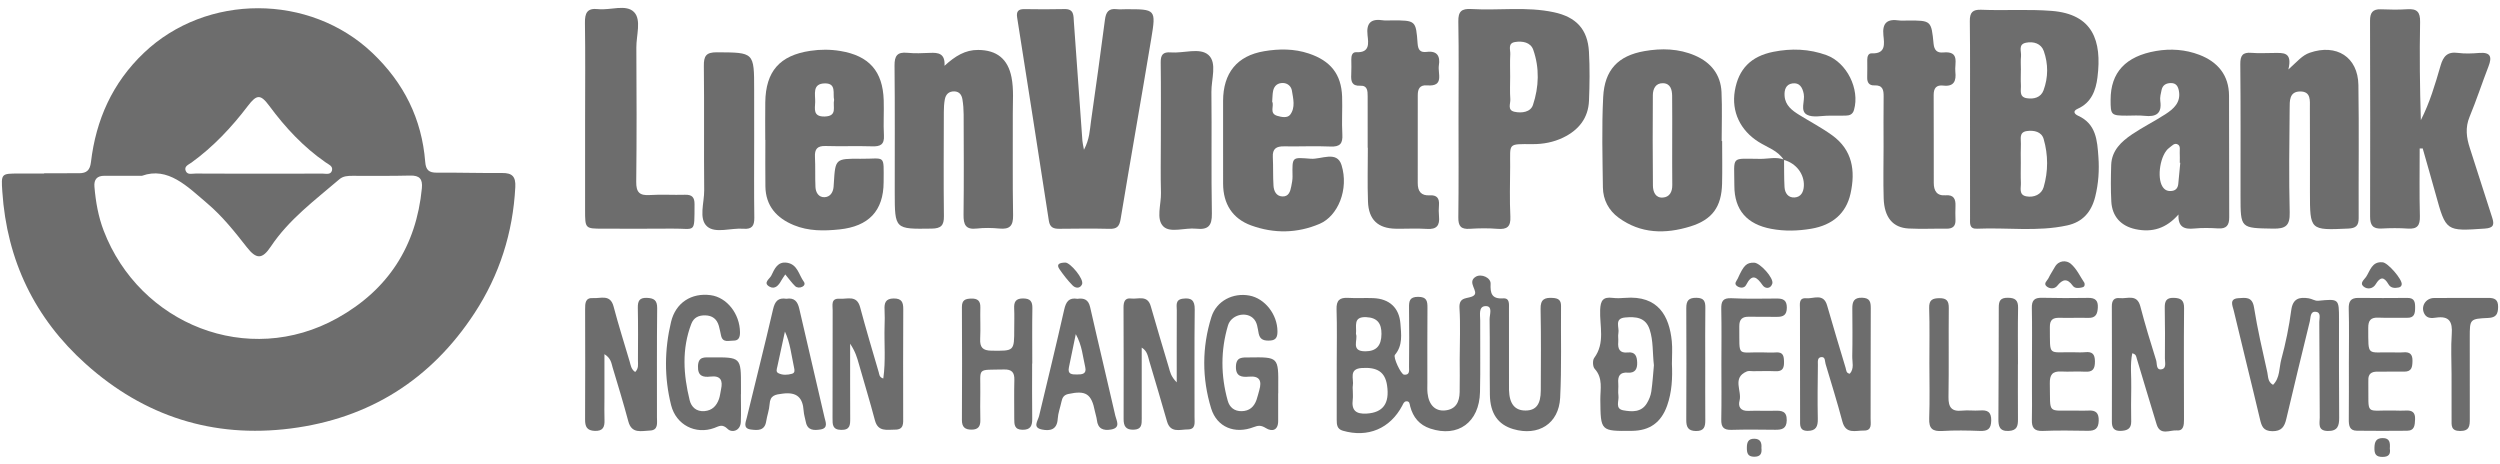
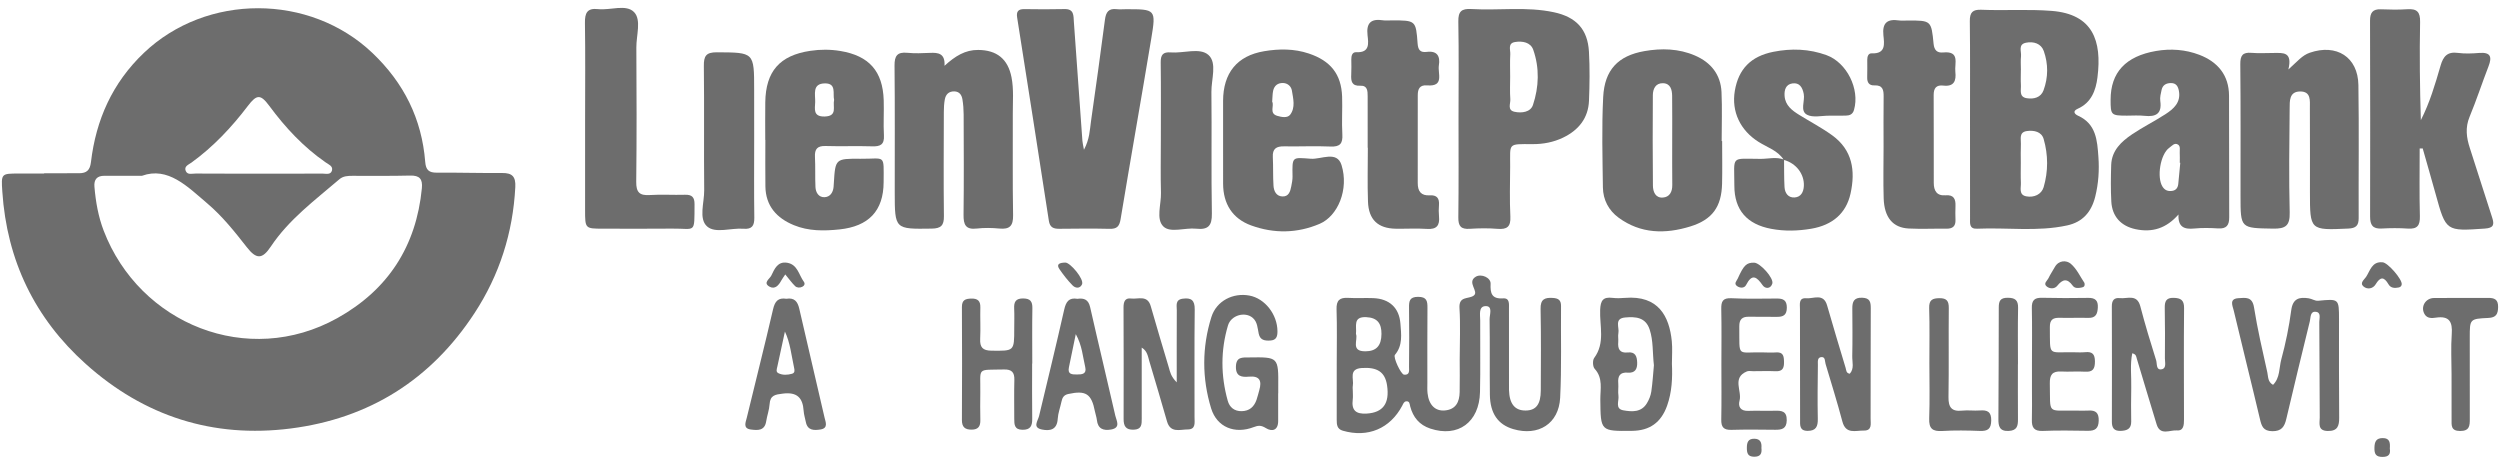
<svg xmlns="http://www.w3.org/2000/svg" width="124" height="23" viewBox="0 0 124 23" fill="none">
  <path d="M12.814 8.613C13.87 8.613 14.927 8.617 15.983 8.61C16.157 8.609 16.401 8.691 16.466 8.456C16.526 8.237 16.298 8.157 16.149 8.053C15.049 7.29 14.151 6.325 13.359 5.254C12.925 4.668 12.738 4.67 12.292 5.256C11.486 6.316 10.582 7.278 9.499 8.063C9.354 8.168 9.122 8.245 9.21 8.472C9.294 8.692 9.533 8.607 9.707 8.608C10.742 8.615 11.778 8.612 12.814 8.613ZM7.042 8.719C6.262 8.719 5.723 8.722 5.183 8.719C4.812 8.716 4.653 8.902 4.684 9.263C4.747 10.01 4.876 10.747 5.144 11.445C6.923 16.071 12.289 18.256 16.736 15.776C19.247 14.375 20.648 12.213 20.925 9.335C20.969 8.879 20.812 8.696 20.341 8.708C19.387 8.733 18.432 8.719 17.477 8.721C17.246 8.721 17.018 8.732 16.831 8.893C15.623 9.93 14.333 10.878 13.43 12.233C13.004 12.873 12.712 12.861 12.244 12.264C11.643 11.496 11.037 10.732 10.291 10.098C9.288 9.244 8.33 8.255 7.042 8.719ZM2.189 8.593C2.77 8.593 3.351 8.595 3.932 8.592C4.294 8.589 4.463 8.446 4.511 8.041C4.76 5.94 5.576 4.11 7.134 2.625C10.242 -0.336 15.368 -0.327 18.475 2.63C20.035 4.115 20.922 5.897 21.091 8.033C21.123 8.438 21.28 8.567 21.668 8.564C22.747 8.556 23.826 8.59 24.905 8.581C25.408 8.576 25.586 8.759 25.559 9.279C25.442 11.548 24.773 13.641 23.535 15.533C21.379 18.828 18.321 20.756 14.419 21.253C10.561 21.744 7.147 20.646 4.257 18.055C1.723 15.784 0.341 12.914 0.115 9.505C0.055 8.607 0.057 8.607 0.944 8.608C1.359 8.608 1.774 8.608 2.189 8.608V8.593Z" fill="#6D6D6D" />
  <path d="M100.237 3.473H100.234C100.234 3.722 100.222 3.971 100.237 4.219C100.252 4.469 100.13 4.807 100.525 4.871C100.876 4.928 101.227 4.838 101.359 4.481C101.595 3.842 101.597 3.169 101.372 2.532C101.24 2.159 100.866 2.042 100.488 2.119C100.087 2.2 100.267 2.548 100.242 2.789C100.219 3.015 100.237 3.245 100.237 3.473ZM100.232 8.073C100.232 8.405 100.221 8.737 100.236 9.068C100.247 9.318 100.12 9.663 100.501 9.738C100.886 9.813 101.259 9.643 101.365 9.283C101.595 8.498 101.592 7.679 101.365 6.893C101.261 6.533 100.89 6.451 100.535 6.5C100.129 6.557 100.247 6.891 100.236 7.14C100.222 7.45 100.232 7.762 100.232 8.073ZM97.712 5.909C97.711 4.29 97.723 2.671 97.703 1.052C97.698 0.615 97.842 0.466 98.277 0.484C99.438 0.532 100.6 0.448 101.762 0.54C103.801 0.701 104.264 2.013 104.034 3.839C103.953 4.484 103.731 5.095 103.052 5.396C102.79 5.512 102.893 5.659 103.073 5.74C103.974 6.146 104.023 6.974 104.081 7.784C104.129 8.448 104.085 9.107 103.922 9.76C103.732 10.514 103.304 11.013 102.531 11.181C101.052 11.503 99.551 11.277 98.062 11.344C97.668 11.362 97.714 11.075 97.714 10.829C97.712 9.189 97.713 7.549 97.712 5.909Z" fill="#6D6D6D" />
  <path d="M53.764 7.429C54.049 6.889 54.052 6.452 54.111 6.032C54.349 4.348 54.589 2.665 54.805 0.979C54.854 0.595 54.99 0.407 55.391 0.455C55.534 0.472 55.681 0.457 55.827 0.457C57.323 0.454 57.345 0.457 57.103 1.914C56.607 4.901 56.077 7.883 55.582 10.87C55.522 11.235 55.396 11.36 55.03 11.35C54.2 11.329 53.369 11.341 52.539 11.348C52.258 11.35 52.075 11.284 52.024 10.954C51.507 7.593 50.98 4.233 50.451 0.873C50.404 0.579 50.495 0.448 50.805 0.452C51.469 0.462 52.134 0.466 52.798 0.45C53.281 0.438 53.242 0.775 53.264 1.085C53.404 3.05 53.544 5.016 53.687 6.981C53.694 7.082 53.72 7.182 53.764 7.429Z" fill="#6D6D6D" />
  <path d="M67.256 16.562C67.371 16.853 66.972 17.432 67.727 17.425C68.264 17.421 68.518 17.151 68.521 16.56C68.524 16.049 68.323 15.756 67.767 15.731C67.088 15.699 67.3 16.184 67.256 16.562ZM67.099 19.38C67.099 19.524 67.114 19.67 67.096 19.812C67.028 20.354 67.248 20.548 67.796 20.513C68.592 20.462 68.934 20.018 68.798 19.112C68.699 18.452 68.316 18.204 67.548 18.253C66.875 18.296 67.163 18.798 67.1 19.133C67.085 19.212 67.098 19.297 67.099 19.38ZM66.302 18.021C66.302 17.129 66.322 16.236 66.293 15.344C66.278 14.897 66.448 14.749 66.873 14.775C67.287 14.8 67.703 14.77 68.118 14.787C68.912 14.82 69.402 15.264 69.461 16.052C69.5 16.581 69.585 17.133 69.188 17.601C69.089 17.718 69.486 18.57 69.641 18.584C69.944 18.613 69.886 18.36 69.888 18.197C69.897 17.221 69.902 16.246 69.888 15.271C69.884 14.937 69.908 14.723 70.34 14.723C70.767 14.723 70.805 14.934 70.802 15.267C70.792 16.512 70.797 17.758 70.797 19.003C70.797 19.169 70.788 19.336 70.806 19.501C70.868 20.082 71.185 20.401 71.665 20.358C72.213 20.309 72.389 19.935 72.399 19.452C72.411 18.912 72.401 18.373 72.401 17.833C72.402 16.982 72.443 16.129 72.39 15.281C72.352 14.67 72.835 14.849 73.094 14.664C73.38 14.46 72.726 14.001 73.204 13.722C73.476 13.565 73.948 13.771 73.934 14.075C73.914 14.537 73.98 14.838 74.554 14.799C74.886 14.776 74.845 15.075 74.845 15.302C74.845 16.506 74.846 17.71 74.846 18.913C74.847 19.059 74.844 19.204 74.847 19.349C74.867 20.034 75.138 20.366 75.672 20.362C76.186 20.358 76.421 20.059 76.423 19.365C76.428 18.016 76.44 16.667 76.413 15.318C76.403 14.846 76.612 14.752 77.015 14.777C77.294 14.794 77.431 14.882 77.427 15.183C77.412 16.698 77.46 18.215 77.384 19.727C77.319 21.018 76.304 21.649 75.059 21.284C74.302 21.062 73.909 20.507 73.898 19.575C73.883 18.33 73.903 17.084 73.884 15.839C73.88 15.609 74.055 15.182 73.695 15.183C73.319 15.184 73.42 15.622 73.418 15.896C73.41 17.078 73.435 18.262 73.408 19.445C73.375 20.951 72.315 21.714 70.942 21.257C70.4 21.077 70.088 20.697 69.946 20.159C69.916 20.045 69.924 19.887 69.746 19.906C69.634 19.918 69.599 20.032 69.55 20.124C68.946 21.262 67.844 21.722 66.603 21.363C66.316 21.28 66.301 21.061 66.301 20.823C66.303 19.889 66.302 18.955 66.302 18.021Z" fill="#6D6D6D" />
  <path d="M74.904 3.806C74.904 4.178 74.884 4.551 74.912 4.921C74.928 5.138 74.749 5.463 75.118 5.544C75.482 5.624 75.917 5.561 76.035 5.206C76.333 4.311 76.365 3.371 76.049 2.469C75.918 2.098 75.516 2.024 75.148 2.084C74.772 2.144 74.923 2.469 74.91 2.69C74.889 3.06 74.904 3.433 74.904 3.806ZM72.343 5.864C72.344 4.266 72.362 2.667 72.333 1.069C72.324 0.565 72.493 0.419 72.979 0.448C74.343 0.529 75.718 0.316 77.075 0.608C78.179 0.845 78.75 1.453 78.812 2.567C78.857 3.374 78.847 4.186 78.814 4.994C78.779 5.865 78.296 6.458 77.525 6.828C77.049 7.056 76.543 7.151 76.016 7.149C74.759 7.145 74.911 7.087 74.904 8.248C74.899 9.078 74.873 9.91 74.914 10.738C74.939 11.249 74.75 11.39 74.272 11.35C73.818 11.313 73.358 11.319 72.903 11.349C72.467 11.379 72.327 11.222 72.333 10.783C72.355 9.144 72.342 7.504 72.343 5.864Z" fill="#6D6D6D" />
  <path d="M63.1 5.044C63.214 5.239 62.937 5.619 63.345 5.744C63.553 5.807 63.858 5.87 63.995 5.686C64.26 5.332 64.143 4.892 64.078 4.493C64.046 4.294 63.88 4.124 63.639 4.117C63.376 4.11 63.204 4.248 63.148 4.5C63.113 4.66 63.118 4.828 63.1 5.044ZM60.665 6.997C60.665 6.333 60.663 5.67 60.665 5.006C60.669 3.626 61.352 2.764 62.707 2.539C63.44 2.417 64.184 2.409 64.919 2.655C65.987 3.013 66.53 3.67 66.569 4.794C66.59 5.415 66.544 6.04 66.58 6.66C66.607 7.118 66.47 7.289 65.993 7.268C65.228 7.234 64.459 7.273 63.692 7.259C63.307 7.252 63.109 7.374 63.132 7.791C63.157 8.266 63.134 8.745 63.166 9.22C63.184 9.475 63.3 9.73 63.602 9.744C63.921 9.759 63.999 9.496 64.047 9.242C64.078 9.08 64.113 8.914 64.11 8.751C64.093 7.748 64.078 7.806 65.022 7.874C65.536 7.911 66.314 7.46 66.54 8.188C66.913 9.393 66.36 10.716 65.454 11.102C64.343 11.576 63.188 11.593 62.056 11.181C61.129 10.844 60.669 10.11 60.666 9.112C60.663 8.407 60.665 7.702 60.665 6.997Z" fill="#6D6D6D" />
  <path d="M82.941 6.994C82.941 6.247 82.947 5.499 82.938 4.752C82.934 4.445 82.855 4.135 82.481 4.127C82.116 4.119 81.983 4.411 81.981 4.722C81.97 6.216 81.971 7.711 81.985 9.206C81.987 9.511 82.11 9.826 82.479 9.799C82.811 9.776 82.95 9.514 82.945 9.174C82.936 8.448 82.942 7.721 82.941 6.994ZM85.418 6.996C85.418 7.702 85.432 8.409 85.415 9.114C85.386 10.252 84.938 10.892 83.843 11.231C82.604 11.615 81.379 11.601 80.281 10.796C79.79 10.436 79.512 9.91 79.504 9.298C79.485 7.803 79.442 6.306 79.518 4.815C79.586 3.468 80.255 2.764 81.563 2.535C82.407 2.387 83.267 2.406 84.075 2.756C84.862 3.096 85.346 3.697 85.387 4.568C85.424 5.376 85.395 6.187 85.395 6.996H85.418Z" fill="#6D6D6D" />
  <path d="M120.016 7.365C120.016 8.485 119.997 9.604 120.026 10.723C120.037 11.179 119.904 11.37 119.434 11.338C119 11.308 118.561 11.311 118.127 11.335C117.68 11.36 117.557 11.154 117.557 10.74C117.565 7.502 117.563 4.264 117.554 1.026C117.553 0.637 117.68 0.445 118.091 0.461C118.526 0.478 118.964 0.487 119.398 0.458C119.881 0.424 120.047 0.59 120.037 1.094C120.005 2.712 120.025 4.33 120.074 5.959C120.515 5.098 120.785 4.177 121.051 3.26C121.187 2.788 121.393 2.553 121.915 2.624C122.262 2.671 122.621 2.654 122.972 2.626C123.531 2.583 123.615 2.815 123.431 3.289C123.109 4.12 122.833 4.969 122.492 5.791C122.268 6.33 122.335 6.828 122.507 7.352C122.882 8.493 123.232 9.642 123.609 10.783C123.729 11.146 123.683 11.307 123.254 11.337C121.317 11.471 121.32 11.48 120.808 9.627C120.599 8.871 120.38 8.117 120.166 7.362C120.116 7.363 120.066 7.364 120.016 7.365Z" fill="#6D6D6D" />
  <path d="M46.848 3.263C47.379 2.78 47.874 2.471 48.52 2.477C49.443 2.485 49.992 2.923 50.171 3.834C50.288 4.431 50.232 5.035 50.235 5.635C50.242 7.316 50.219 8.997 50.249 10.678C50.258 11.205 50.08 11.385 49.57 11.336C49.199 11.301 48.819 11.293 48.45 11.336C47.897 11.401 47.786 11.144 47.792 10.654C47.813 8.994 47.802 7.334 47.797 5.674C47.796 5.426 47.777 5.176 47.737 4.932C47.702 4.715 47.591 4.54 47.334 4.533C47.057 4.526 46.907 4.686 46.862 4.936C46.825 5.138 46.815 5.347 46.814 5.554C46.81 7.276 46.798 8.998 46.818 10.721C46.824 11.177 46.679 11.332 46.214 11.339C44.383 11.366 44.381 11.38 44.379 9.542C44.377 7.446 44.391 5.35 44.369 3.254C44.364 2.769 44.505 2.569 45.005 2.619C45.375 2.655 45.752 2.641 46.125 2.623C46.536 2.604 46.885 2.644 46.848 3.263Z" fill="#6D6D6D" />
  <path d="M108.142 8.076C108.134 8.076 108.126 8.075 108.117 8.074C108.117 7.908 108.124 7.742 108.115 7.577C108.107 7.437 108.161 7.255 108.03 7.172C107.855 7.059 107.725 7.24 107.6 7.327C107.153 7.64 106.964 8.801 107.264 9.264C107.383 9.446 107.543 9.498 107.743 9.467C107.936 9.438 108.023 9.306 108.042 9.124C108.078 8.775 108.109 8.426 108.142 8.076ZM108.053 10.638C107.445 11.331 106.751 11.542 105.928 11.368C105.202 11.215 104.76 10.739 104.721 9.992C104.689 9.392 104.697 8.788 104.715 8.187C104.738 7.465 105.218 7.021 105.759 6.657C106.289 6.3 106.866 6.014 107.403 5.666C107.811 5.402 108.178 5.083 108.074 4.511C108.034 4.293 107.944 4.116 107.675 4.12C107.439 4.122 107.269 4.22 107.216 4.454C107.175 4.635 107.125 4.829 107.15 5.007C107.241 5.645 106.932 5.807 106.366 5.745C106.079 5.713 105.785 5.736 105.495 5.736C104.709 5.734 104.685 5.711 104.686 4.947C104.687 3.594 105.429 2.788 106.941 2.528C107.669 2.403 108.4 2.456 109.088 2.719C109.999 3.068 110.554 3.726 110.56 4.742C110.571 6.754 110.56 8.767 110.569 10.78C110.57 11.167 110.439 11.355 110.024 11.33C109.631 11.305 109.232 11.296 108.842 11.334C108.343 11.384 108.023 11.271 108.053 10.638Z" fill="#6D6D6D" />
  <path d="M113.503 3.447C113.964 3.033 114.187 2.745 114.566 2.615C115.89 2.159 116.956 2.825 116.977 4.22C117.011 6.42 116.981 8.621 116.99 10.822C116.991 11.193 116.85 11.32 116.477 11.337C114.574 11.423 114.574 11.432 114.573 9.535C114.573 8.144 114.577 6.753 114.57 5.362C114.568 4.999 114.641 4.53 114.079 4.537C113.539 4.544 113.571 5.02 113.567 5.376C113.549 7.099 113.527 8.822 113.569 10.544C113.585 11.193 113.363 11.351 112.75 11.34C111.13 11.312 111.13 11.338 111.13 9.725C111.13 7.546 111.14 5.365 111.119 3.186C111.115 2.753 111.234 2.583 111.676 2.621C112.047 2.653 112.423 2.626 112.796 2.627C113.229 2.628 113.719 2.554 113.503 3.447Z" fill="#6D6D6D" />
  <path d="M41.372 4.954C41.297 4.647 41.502 4.129 40.916 4.136C40.269 4.143 40.447 4.689 40.433 5.069C40.422 5.398 40.315 5.795 40.906 5.779C41.558 5.76 41.293 5.289 41.372 4.954ZM37.956 6.942C37.956 6.32 37.949 5.697 37.958 5.075C37.979 3.542 38.669 2.747 40.193 2.521C40.685 2.447 41.188 2.446 41.682 2.529C43.109 2.766 43.787 3.533 43.832 4.97C43.851 5.551 43.81 6.133 43.843 6.712C43.87 7.174 43.666 7.272 43.255 7.258C42.488 7.233 41.72 7.267 40.953 7.242C40.539 7.229 40.401 7.391 40.422 7.789C40.448 8.285 40.423 8.784 40.447 9.281C40.461 9.548 40.605 9.792 40.896 9.781C41.171 9.77 41.321 9.551 41.346 9.269C41.351 9.207 41.354 9.145 41.358 9.083C41.433 7.877 41.433 7.864 42.684 7.875C43.931 7.886 43.833 7.612 43.828 9.035C43.823 10.469 43.075 11.228 41.64 11.379C40.865 11.46 40.104 11.467 39.378 11.169C38.526 10.82 37.977 10.217 37.964 9.244C37.953 8.477 37.962 7.709 37.962 6.942H37.956Z" fill="#6D6D6D" />
  <path d="M88.476 7.931C88.181 7.465 87.66 7.312 87.228 7.04C86.32 6.469 85.871 5.538 86.048 4.5C86.231 3.426 86.84 2.792 87.962 2.569C88.85 2.393 89.735 2.421 90.599 2.737C91.599 3.103 92.256 4.416 91.959 5.45C91.894 5.678 91.74 5.732 91.54 5.735C91.27 5.738 91 5.74 90.73 5.738C90.358 5.735 89.921 5.847 89.628 5.691C89.267 5.498 89.535 5.01 89.466 4.659C89.404 4.341 89.262 4.085 88.9 4.138C88.571 4.186 88.495 4.469 88.515 4.757C88.547 5.226 88.884 5.478 89.243 5.7C89.788 6.038 90.361 6.337 90.878 6.712C91.882 7.44 92.038 8.467 91.786 9.603C91.571 10.571 90.902 11.165 89.837 11.345C89.177 11.457 88.517 11.475 87.856 11.351C86.655 11.127 86.023 10.423 86.024 9.209C86.024 7.691 85.808 7.876 87.326 7.88C87.712 7.881 88.106 7.767 88.489 7.917C88.495 8.371 88.487 8.826 88.512 9.279C88.529 9.576 88.694 9.816 89.014 9.794C89.322 9.773 89.455 9.534 89.471 9.228C89.502 8.636 89.091 8.096 88.476 7.931Z" fill="#6D6D6D" />
  <path d="M29.021 5.872C29.022 4.295 29.037 2.718 29.013 1.141C29.006 0.652 29.116 0.39 29.663 0.452C30.273 0.521 31.058 0.189 31.454 0.605C31.819 0.989 31.559 1.756 31.563 2.353C31.576 4.573 31.583 6.794 31.557 9.014C31.551 9.538 31.719 9.708 32.231 9.674C32.81 9.636 33.393 9.678 33.974 9.66C34.325 9.649 34.452 9.786 34.449 10.133C34.439 11.629 34.519 11.325 33.339 11.339C32.198 11.352 31.056 11.342 29.915 11.342C29.021 11.342 29.021 11.342 29.02 10.417C29.02 8.902 29.02 7.387 29.021 5.872Z" fill="#6D6D6D" />
  <path d="M67.837 7.327C67.837 6.476 67.838 5.625 67.836 4.774C67.835 4.517 67.832 4.234 67.471 4.252C67.044 4.273 67.004 4.027 67.021 3.7C67.033 3.452 67.03 3.202 67.025 2.953C67.021 2.768 67.07 2.579 67.27 2.589C67.951 2.624 67.876 2.147 67.83 1.749C67.76 1.131 68.008 0.916 68.597 1.007C68.739 1.029 68.887 1.01 69.032 1.011C70.22 1.011 70.23 1.011 70.313 2.156C70.336 2.474 70.444 2.615 70.767 2.574C71.285 2.508 71.443 2.787 71.368 3.243C71.303 3.642 71.656 4.304 70.789 4.235C70.423 4.205 70.321 4.403 70.321 4.724C70.325 6.177 70.325 7.629 70.32 9.082C70.319 9.489 70.487 9.715 70.913 9.688C71.267 9.666 71.4 9.832 71.373 10.173C71.358 10.359 71.357 10.548 71.375 10.733C71.417 11.176 71.266 11.387 70.783 11.354C70.266 11.32 69.745 11.352 69.227 11.344C68.349 11.329 67.883 10.897 67.852 10.003C67.82 9.112 67.845 8.219 67.845 7.327H67.837Z" fill="#6D6D6D" />
  <path d="M93.425 7.283C93.424 6.453 93.418 5.623 93.428 4.793C93.432 4.463 93.388 4.216 92.968 4.235C92.712 4.247 92.604 4.092 92.613 3.836C92.623 3.546 92.615 3.256 92.616 2.965C92.616 2.807 92.665 2.638 92.838 2.646C93.549 2.676 93.46 2.167 93.417 1.754C93.351 1.129 93.613 0.928 94.195 1.014C94.337 1.035 94.485 1.017 94.63 1.017C95.784 1.017 95.794 1.016 95.906 2.173C95.938 2.493 96.083 2.63 96.38 2.602C97.231 2.52 96.938 3.146 96.985 3.562C97.035 4.006 96.923 4.307 96.39 4.245C96.038 4.203 95.908 4.375 95.91 4.715C95.917 6.167 95.912 7.62 95.915 9.073C95.915 9.461 96.065 9.724 96.504 9.687C96.908 9.652 97.006 9.874 96.992 10.218C96.984 10.446 96.983 10.675 96.992 10.903C97.004 11.223 96.851 11.348 96.539 11.343C95.917 11.334 95.293 11.366 94.672 11.334C93.883 11.294 93.46 10.785 93.43 9.835C93.404 8.985 93.425 8.134 93.425 7.283Z" fill="#6D6D6D" />
  <path d="M57.578 6.953C57.578 5.669 57.589 4.384 57.571 3.1C57.565 2.723 57.684 2.568 58.067 2.6C58.704 2.652 59.51 2.345 59.939 2.726C60.379 3.118 60.078 3.936 60.086 4.564C60.109 6.573 60.072 8.584 60.109 10.593C60.12 11.209 59.915 11.406 59.328 11.343C58.775 11.284 58.051 11.569 57.705 11.234C57.328 10.869 57.599 10.136 57.584 9.564C57.56 8.694 57.578 7.823 57.578 6.953Z" fill="#6D6D6D" />
  <path d="M37.407 7.003C37.407 8.269 37.396 9.535 37.414 10.801C37.419 11.199 37.294 11.38 36.88 11.346C36.263 11.295 35.48 11.596 35.07 11.229C34.646 10.849 34.934 10.053 34.928 9.441C34.908 7.387 34.935 5.331 34.911 3.277C34.905 2.781 35.015 2.591 35.557 2.594C37.406 2.605 37.406 2.584 37.406 4.45C37.406 5.301 37.406 6.152 37.407 7.003Z" fill="#6D6D6D" />
  <path d="M112.743 19.088C113.096 18.737 113.039 18.241 113.153 17.822C113.371 17.023 113.537 16.204 113.646 15.384C113.724 14.799 114.048 14.726 114.51 14.796C114.67 14.82 114.829 14.933 114.98 14.918C116.014 14.819 116.014 14.812 116.015 15.841C116.017 17.46 116.007 19.08 116.023 20.7C116.028 21.118 115.952 21.385 115.458 21.377C114.937 21.367 115.062 20.989 115.059 20.706C115.046 19.128 115.051 17.55 115.037 15.972C115.035 15.79 115.144 15.487 114.853 15.464C114.578 15.443 114.613 15.752 114.567 15.938C114.173 17.548 113.78 19.159 113.402 20.773C113.311 21.163 113.168 21.393 112.704 21.387C112.249 21.381 112.174 21.131 112.091 20.776C111.668 18.981 111.216 17.193 110.792 15.399C110.74 15.175 110.551 14.818 111.026 14.79C111.364 14.771 111.712 14.694 111.799 15.245C111.971 16.328 112.22 17.399 112.459 18.47C112.505 18.676 112.473 18.94 112.743 19.088Z" fill="#6D6D6D" />
  <path d="M105.76 17.523C105.643 18.093 105.725 18.668 105.71 19.234C105.695 19.794 105.703 20.354 105.708 20.913C105.711 21.276 105.497 21.361 105.185 21.372C104.854 21.383 104.748 21.221 104.749 20.916C104.753 19.009 104.756 17.102 104.747 15.194C104.746 14.899 104.859 14.755 105.144 14.787C105.515 14.828 105.995 14.566 106.16 15.194C106.396 16.095 106.666 16.987 106.946 17.875C106.997 18.037 106.93 18.382 107.231 18.314C107.467 18.261 107.378 17.962 107.379 17.768C107.386 16.939 107.388 16.109 107.372 15.28C107.365 14.957 107.434 14.763 107.81 14.773C108.155 14.782 108.334 14.874 108.33 15.277C108.313 17.121 108.323 18.967 108.326 20.812C108.326 21.075 108.309 21.378 107.975 21.349C107.632 21.318 107.147 21.627 106.969 21.049C106.635 19.961 106.311 18.87 105.983 17.78C105.954 17.685 105.958 17.571 105.76 17.523Z" fill="#6D6D6D" />
-   <path d="M29.98 17.566C29.98 18.358 29.98 19.068 29.98 19.777C29.98 20.13 29.97 20.483 29.983 20.835C29.996 21.181 29.907 21.388 29.5 21.372C29.109 21.357 29.019 21.159 29.02 20.811C29.029 18.986 29.027 17.161 29.022 15.335C29.021 15.044 29.027 14.758 29.418 14.785C29.793 14.812 30.269 14.577 30.433 15.201C30.676 16.121 30.964 17.029 31.234 17.943C31.285 18.115 31.3 18.306 31.502 18.453C31.688 18.276 31.641 18.068 31.642 17.881C31.646 17.01 31.654 16.139 31.636 15.268C31.63 14.935 31.712 14.76 32.082 14.774C32.43 14.787 32.6 14.886 32.596 15.285C32.576 17.09 32.587 18.894 32.585 20.699C32.584 20.98 32.665 21.342 32.229 21.356C31.822 21.369 31.334 21.533 31.166 20.904C30.925 20.004 30.654 19.113 30.385 18.222C30.324 18.017 30.311 17.775 29.98 17.566Z" fill="#6D6D6D" />
  <path d="M91.75 18.537C91.981 18.279 91.865 17.955 91.872 17.663C91.889 16.876 91.88 16.088 91.875 15.3C91.872 14.961 91.957 14.752 92.367 14.767C92.749 14.781 92.791 14.978 92.79 15.29C92.78 17.114 92.788 18.939 92.782 20.763C92.781 21.015 92.869 21.363 92.444 21.356C92.043 21.349 91.554 21.554 91.383 20.911C91.129 19.951 90.831 19.003 90.548 18.05C90.51 17.922 90.54 17.708 90.359 17.711C90.124 17.715 90.169 17.946 90.167 18.096C90.157 18.988 90.144 19.879 90.163 20.77C90.171 21.148 90.078 21.371 89.661 21.371C89.241 21.371 89.285 21.072 89.284 20.804C89.28 18.98 89.277 17.155 89.278 15.331C89.279 15.095 89.202 14.76 89.591 14.794C89.953 14.825 90.447 14.526 90.625 15.152C90.92 16.188 91.235 17.218 91.544 18.25C91.577 18.361 91.563 18.509 91.75 18.537Z" fill="#6D6D6D" />
  <path d="M82.034 18.118C81.961 17.492 82.008 16.903 81.823 16.343C81.621 15.729 81.122 15.702 80.607 15.747C80.051 15.797 80.33 16.244 80.272 16.524C80.244 16.663 80.278 16.814 80.265 16.958C80.235 17.308 80.336 17.527 80.74 17.482C81.112 17.442 81.194 17.674 81.204 17.979C81.216 18.305 81.097 18.511 80.743 18.483C80.343 18.452 80.237 18.656 80.266 19.01C80.283 19.216 80.244 19.428 80.275 19.631C80.312 19.885 80.09 20.276 80.518 20.352C80.944 20.428 81.41 20.46 81.686 20.001C81.791 19.828 81.874 19.625 81.904 19.426C81.97 18.976 81.996 18.52 82.034 18.118ZM82.927 18.038C82.96 18.746 82.928 19.449 82.687 20.126C82.391 20.954 81.828 21.36 80.953 21.37C79.382 21.388 79.392 21.388 79.376 19.824C79.371 19.305 79.521 18.755 79.094 18.291C78.998 18.186 78.985 17.872 79.071 17.756C79.626 17.008 79.335 16.163 79.368 15.366C79.387 14.902 79.514 14.717 79.978 14.774C80.183 14.799 80.394 14.793 80.6 14.775C82.258 14.64 82.797 15.689 82.921 16.919C82.958 17.288 82.927 17.665 82.927 18.038Z" fill="#6D6D6D" />
-   <path d="M36.748 19.554C36.748 20.01 36.763 20.468 36.745 20.923C36.725 21.384 36.297 21.474 36.097 21.28C35.821 21.01 35.668 21.14 35.427 21.228C34.504 21.566 33.535 21.08 33.287 20.096C32.943 18.728 32.956 17.337 33.284 15.967C33.513 15.009 34.3 14.515 35.246 14.64C36.055 14.748 36.694 15.565 36.704 16.479C36.707 16.73 36.638 16.901 36.374 16.895C36.15 16.89 35.848 17.019 35.765 16.647C35.729 16.486 35.7 16.322 35.655 16.163C35.557 15.823 35.332 15.647 34.972 15.642C34.651 15.639 34.411 15.747 34.288 16.066C33.808 17.318 33.898 18.587 34.207 19.851C34.289 20.187 34.539 20.425 34.943 20.391C35.324 20.36 35.541 20.129 35.66 19.794C35.715 19.64 35.729 19.471 35.764 19.309C35.86 18.874 35.748 18.619 35.24 18.678C34.862 18.723 34.603 18.653 34.62 18.161C34.636 17.664 34.954 17.73 35.264 17.728C36.755 17.715 36.755 17.714 36.752 19.18C36.752 19.305 36.752 19.429 36.752 19.554H36.748Z" fill="#6D6D6D" />
-   <path d="M116.504 17.994C116.505 17.101 116.521 16.208 116.497 15.316C116.487 14.948 116.596 14.773 116.975 14.776C117.784 14.784 118.594 14.786 119.404 14.777C119.768 14.772 119.792 14.992 119.79 15.268C119.789 15.546 119.754 15.769 119.396 15.763C118.919 15.755 118.441 15.776 117.964 15.755C117.582 15.739 117.462 15.899 117.465 16.268C117.473 17.71 117.384 17.456 118.651 17.478C118.837 17.481 119.026 17.491 119.211 17.475C119.53 17.448 119.666 17.576 119.659 17.901C119.653 18.2 119.628 18.442 119.236 18.433C118.8 18.423 118.364 18.442 117.928 18.434C117.623 18.428 117.455 18.544 117.47 18.866C117.472 18.908 117.468 18.95 117.469 18.991C117.495 20.675 117.27 20.325 118.779 20.363C118.965 20.368 119.153 20.373 119.339 20.363C119.647 20.346 119.802 20.459 119.788 20.792C119.775 21.079 119.773 21.361 119.39 21.365C118.559 21.373 117.729 21.374 116.899 21.364C116.524 21.36 116.498 21.093 116.5 20.796C116.509 19.862 116.504 18.927 116.504 17.994Z" fill="#6D6D6D" />
  <path d="M100.785 18.021C100.785 17.108 100.799 16.196 100.779 15.284C100.77 14.909 100.896 14.761 101.277 14.77C102.044 14.789 102.812 14.787 103.579 14.775C103.926 14.77 104.072 14.908 104.052 15.256C104.035 15.565 103.955 15.777 103.585 15.767C103.108 15.754 102.631 15.775 102.154 15.763C101.823 15.755 101.669 15.86 101.673 16.224C101.689 17.717 101.554 17.447 102.871 17.473C103.057 17.476 103.245 17.486 103.43 17.468C103.777 17.433 103.907 17.566 103.909 17.923C103.911 18.288 103.812 18.462 103.417 18.436C103.025 18.41 102.628 18.449 102.236 18.427C101.797 18.403 101.662 18.593 101.671 19.017C101.707 20.584 101.498 20.348 102.966 20.365C103.173 20.367 103.381 20.378 103.588 20.364C103.958 20.34 104.107 20.487 104.096 20.871C104.085 21.259 103.912 21.374 103.554 21.368C102.808 21.355 102.06 21.344 101.315 21.374C100.886 21.391 100.77 21.2 100.781 20.82C100.795 20.343 100.785 19.866 100.785 19.389C100.786 18.933 100.785 18.477 100.785 18.021Z" fill="#6D6D6D" />
  <path d="M56.629 17.241C56.629 18.441 56.627 19.601 56.63 20.761C56.631 21.046 56.634 21.3 56.231 21.313C55.835 21.325 55.73 21.131 55.731 20.781C55.736 18.935 55.735 17.088 55.727 15.242C55.727 14.969 55.8 14.767 56.099 14.806C56.45 14.852 56.916 14.611 57.079 15.192C57.365 16.208 57.676 17.216 57.974 18.229C58.037 18.442 58.07 18.667 58.366 18.965C58.366 17.683 58.363 16.536 58.369 15.388C58.37 15.157 58.282 14.867 58.664 14.815C59.079 14.759 59.263 14.883 59.258 15.345C59.237 17.129 59.252 18.914 59.249 20.698C59.248 20.955 59.324 21.3 58.913 21.3C58.532 21.3 58.053 21.497 57.883 20.899C57.599 19.903 57.302 18.91 57.007 17.917C56.936 17.677 56.908 17.408 56.629 17.241Z" fill="#6D6D6D" />
-   <path d="M42.167 17.048C42.167 18.397 42.164 19.579 42.17 20.762C42.171 21.077 42.165 21.331 41.724 21.323C41.281 21.316 41.294 21.048 41.294 20.741C41.298 18.956 41.294 17.172 41.3 15.388C41.301 15.14 41.201 14.786 41.645 14.818C42.019 14.846 42.496 14.617 42.661 15.235C42.949 16.315 43.27 17.386 43.584 18.46C43.615 18.567 43.605 18.71 43.811 18.774C43.937 17.902 43.85 17.038 43.875 16.179C43.883 15.91 43.889 15.639 43.874 15.37C43.855 15.037 43.913 14.808 44.327 14.804C44.726 14.801 44.805 14.992 44.802 15.344C44.79 17.129 44.797 18.913 44.798 20.698C44.798 20.991 44.839 21.313 44.395 21.31C43.994 21.308 43.551 21.434 43.396 20.847C43.148 19.907 42.861 18.976 42.596 18.039C42.512 17.744 42.432 17.449 42.167 17.048Z" fill="#6D6D6D" />
  <path d="M63.397 19.508C63.397 19.964 63.395 20.421 63.397 20.877C63.4 21.352 63.093 21.423 62.788 21.234C62.556 21.09 62.417 21.094 62.184 21.184C61.253 21.544 60.361 21.197 60.072 20.255C59.615 18.761 59.615 17.224 60.084 15.728C60.338 14.916 61.166 14.509 61.971 14.66C62.742 14.804 63.358 15.599 63.362 16.429C63.364 16.696 63.304 16.875 63.001 16.891C62.732 16.905 62.502 16.874 62.433 16.553C62.372 16.273 62.373 15.963 62.127 15.759C61.75 15.445 61.06 15.629 60.907 16.145C60.54 17.38 60.548 18.636 60.896 19.878C60.985 20.197 61.219 20.401 61.589 20.394C61.974 20.386 62.201 20.178 62.323 19.834C62.378 19.678 62.414 19.515 62.46 19.356C62.592 18.899 62.493 18.632 61.945 18.682C61.587 18.715 61.285 18.674 61.302 18.173C61.317 17.688 61.631 17.734 61.947 17.729C63.413 17.707 63.413 17.706 63.401 19.197C63.4 19.301 63.401 19.404 63.401 19.508H63.397Z" fill="#6D6D6D" />
  <path d="M51.194 18.031C51.194 18.944 51.186 19.858 51.198 20.771C51.202 21.117 51.116 21.323 50.715 21.317C50.312 21.312 50.307 21.058 50.307 20.772C50.309 20.129 50.294 19.485 50.312 18.842C50.323 18.468 50.18 18.318 49.804 18.326C48.412 18.358 48.642 18.196 48.623 19.469C48.617 19.925 48.615 20.382 48.625 20.839C48.631 21.141 48.525 21.307 48.198 21.31C47.864 21.313 47.709 21.184 47.711 20.831C47.72 18.963 47.723 17.095 47.711 15.227C47.709 14.873 47.892 14.816 48.176 14.809C48.486 14.802 48.634 14.919 48.625 15.246C48.611 15.765 48.643 16.285 48.617 16.802C48.596 17.227 48.739 17.389 49.181 17.394C50.306 17.406 50.306 17.425 50.306 16.301C50.306 15.969 50.319 15.637 50.303 15.305C50.287 14.981 50.374 14.801 50.746 14.803C51.103 14.805 51.212 14.951 51.206 15.292C51.19 16.205 51.201 17.118 51.201 18.031H51.194Z" fill="#6D6D6D" />
  <path d="M53.359 16.572C53.234 17.178 53.13 17.698 53.019 18.216C52.94 18.582 53.183 18.573 53.421 18.574C53.665 18.575 53.909 18.555 53.828 18.21C53.705 17.692 53.678 17.146 53.359 16.572ZM53.44 14.821C53.773 14.775 53.986 14.859 54.071 15.236C54.477 17.035 54.912 18.826 55.321 20.624C55.376 20.867 55.605 21.218 55.106 21.305C54.725 21.37 54.454 21.271 54.405 20.832C54.389 20.689 54.337 20.55 54.309 20.408C54.138 19.529 53.858 19.352 52.987 19.542C52.758 19.592 52.689 19.73 52.648 19.925C52.589 20.209 52.48 20.489 52.463 20.775C52.431 21.315 52.086 21.386 51.687 21.306C51.193 21.207 51.479 20.881 51.539 20.628C51.958 18.872 52.387 17.119 52.784 15.358C52.873 14.965 53.019 14.749 53.44 14.821Z" fill="#6D6D6D" />
  <path d="M38.932 16.446C38.807 17.024 38.683 17.604 38.556 18.183C38.53 18.304 38.468 18.444 38.613 18.513C38.826 18.616 39.061 18.6 39.282 18.539C39.444 18.494 39.411 18.346 39.384 18.225C39.253 17.622 39.194 17 38.932 16.446ZM39.006 14.819C39.4 14.754 39.563 14.953 39.645 15.316C40.055 17.115 40.486 18.91 40.897 20.709C40.946 20.925 41.097 21.238 40.697 21.302C40.384 21.351 40.054 21.362 39.969 20.93C39.933 20.747 39.873 20.566 39.861 20.381C39.818 19.726 39.533 19.435 38.829 19.523C38.45 19.57 38.202 19.6 38.172 20.047C38.154 20.332 38.047 20.612 38.003 20.897C37.928 21.38 37.571 21.346 37.242 21.304C36.837 21.251 36.987 20.944 37.04 20.722C37.472 18.929 37.928 17.142 38.343 15.344C38.436 14.94 38.597 14.754 39.006 14.819Z" fill="#6D6D6D" />
  <path d="M85.381 18.075C85.381 17.162 85.395 16.249 85.375 15.337C85.366 14.953 85.445 14.769 85.886 14.792C86.631 14.83 87.379 14.811 88.126 14.807C88.442 14.805 88.627 14.883 88.627 15.259C88.626 15.633 88.445 15.721 88.126 15.716C87.67 15.707 87.213 15.721 86.757 15.71C86.42 15.701 86.265 15.833 86.269 16.185C86.287 17.78 86.116 17.444 87.471 17.48C87.678 17.485 87.887 17.495 88.093 17.48C88.456 17.454 88.482 17.673 88.487 17.952C88.493 18.251 88.419 18.428 88.075 18.413C87.702 18.397 87.328 18.41 86.955 18.411C86.851 18.412 86.734 18.384 86.646 18.422C85.894 18.737 86.412 19.39 86.281 19.873C86.201 20.17 86.331 20.393 86.71 20.379C87.146 20.362 87.582 20.386 88.017 20.373C88.365 20.361 88.632 20.386 88.622 20.849C88.614 21.261 88.387 21.32 88.056 21.317C87.33 21.309 86.604 21.3 85.878 21.321C85.497 21.331 85.367 21.189 85.375 20.813C85.393 19.901 85.381 18.988 85.381 18.075Z" fill="#6D6D6D" />
  <path d="M121.597 18.557C121.596 17.894 121.559 17.228 121.607 16.568C121.651 15.96 121.484 15.657 120.825 15.755C120.626 15.785 120.392 15.802 120.263 15.589C120.043 15.229 120.294 14.786 120.728 14.781C121.619 14.771 122.511 14.783 123.402 14.776C123.717 14.773 123.911 14.844 123.906 15.224C123.901 15.577 123.81 15.753 123.419 15.77C122.501 15.812 122.5 15.828 122.5 16.735C122.499 18.083 122.497 19.43 122.502 20.777C122.504 21.117 122.489 21.38 122.019 21.377C121.552 21.375 121.599 21.086 121.598 20.796C121.596 20.049 121.597 19.303 121.597 18.557Z" fill="#6D6D6D" />
  <path d="M95.697 18.017C95.696 17.105 95.716 16.192 95.687 15.281C95.675 14.874 95.85 14.792 96.201 14.79C96.556 14.788 96.663 14.931 96.66 15.276C96.645 16.748 96.669 18.22 96.645 19.692C96.637 20.2 96.799 20.424 97.324 20.367C97.612 20.336 97.906 20.381 98.195 20.359C98.568 20.331 98.771 20.414 98.765 20.856C98.759 21.276 98.591 21.39 98.201 21.374C97.58 21.35 96.955 21.339 96.336 21.377C95.849 21.407 95.669 21.256 95.688 20.754C95.722 19.843 95.697 18.93 95.697 18.017Z" fill="#6D6D6D" />
  <path d="M100.088 18.069C100.088 18.98 100.084 19.891 100.091 20.802C100.093 21.128 100.045 21.354 99.63 21.375C99.164 21.398 99.12 21.121 99.121 20.788C99.126 18.946 99.143 17.104 99.139 15.261C99.138 14.93 99.211 14.768 99.582 14.769C99.953 14.77 100.104 14.89 100.097 15.274C100.078 16.206 100.091 17.138 100.091 18.069H100.088Z" fill="#6D6D6D" />
-   <path d="M84.58 18.017C84.58 18.951 84.576 19.886 84.583 20.82C84.585 21.147 84.541 21.384 84.119 21.379C83.716 21.374 83.637 21.165 83.639 20.824C83.646 18.977 83.65 17.129 83.64 15.282C83.638 14.908 83.761 14.766 84.146 14.771C84.526 14.776 84.59 14.955 84.585 15.277C84.572 16.19 84.58 17.104 84.58 18.017Z" fill="#6D6D6D" />
  <path d="M118.173 13.01C118.427 13.015 119.154 13.851 119.126 14.103C119.115 14.201 119.052 14.244 118.965 14.261C118.771 14.3 118.579 14.289 118.47 14.102C118.243 13.714 118.064 13.718 117.827 14.109C117.699 14.32 117.42 14.375 117.227 14.207C117.027 14.034 117.273 13.863 117.357 13.735C117.56 13.428 117.646 12.96 118.173 13.01Z" fill="#6D6D6D" />
  <path d="M103.389 14.034C103.425 14.196 103.351 14.238 103.27 14.256C103.105 14.293 102.914 14.319 102.808 14.171C102.533 13.789 102.307 13.843 102.035 14.18C101.911 14.335 101.675 14.332 101.524 14.215C101.329 14.063 101.545 13.924 101.607 13.792C101.694 13.607 101.814 13.437 101.912 13.257C102.112 12.89 102.502 12.907 102.707 13.079C103.009 13.334 103.186 13.736 103.389 14.034Z" fill="#6D6D6D" />
  <path d="M87.007 13.029C87.301 13.035 87.989 13.794 87.907 14.066C87.824 14.339 87.553 14.331 87.428 14.15C87.131 13.725 86.903 13.553 86.603 14.14C86.522 14.297 86.313 14.298 86.162 14.193C85.983 14.068 86.138 13.937 86.191 13.819C86.49 13.152 86.628 13.021 87.007 13.029Z" fill="#6D6D6D" />
  <path d="M38.95 13.612C38.861 13.745 38.8 13.826 38.752 13.915C38.623 14.151 38.438 14.37 38.167 14.218C37.829 14.027 38.175 13.835 38.255 13.672C38.415 13.344 38.567 12.95 39.051 13.034C39.563 13.123 39.622 13.636 39.869 13.972C39.945 14.075 39.895 14.175 39.79 14.226C39.671 14.284 39.526 14.276 39.438 14.191C39.278 14.036 39.148 13.851 38.95 13.612Z" fill="#6D6D6D" />
  <path d="M118.535 22.249C118.578 22.514 118.495 22.661 118.18 22.663C117.845 22.666 117.765 22.52 117.772 22.211C117.778 21.913 117.853 21.731 118.179 21.729C118.545 21.726 118.555 21.972 118.535 22.249Z" fill="#6D6D6D" />
  <path d="M52.842 13.024C53.079 13.017 53.787 13.847 53.668 14.105C53.565 14.329 53.339 14.296 53.205 14.161C52.962 13.915 52.746 13.637 52.55 13.352C52.382 13.109 52.536 13.028 52.842 13.024Z" fill="#6D6D6D" />
  <path d="M87.367 22.217C87.399 22.494 87.322 22.657 87.005 22.654C86.684 22.65 86.644 22.47 86.644 22.21C86.644 21.944 86.708 21.757 87.013 21.761C87.322 21.764 87.387 21.964 87.367 22.217Z" fill="#6D6D6D" />
</svg>